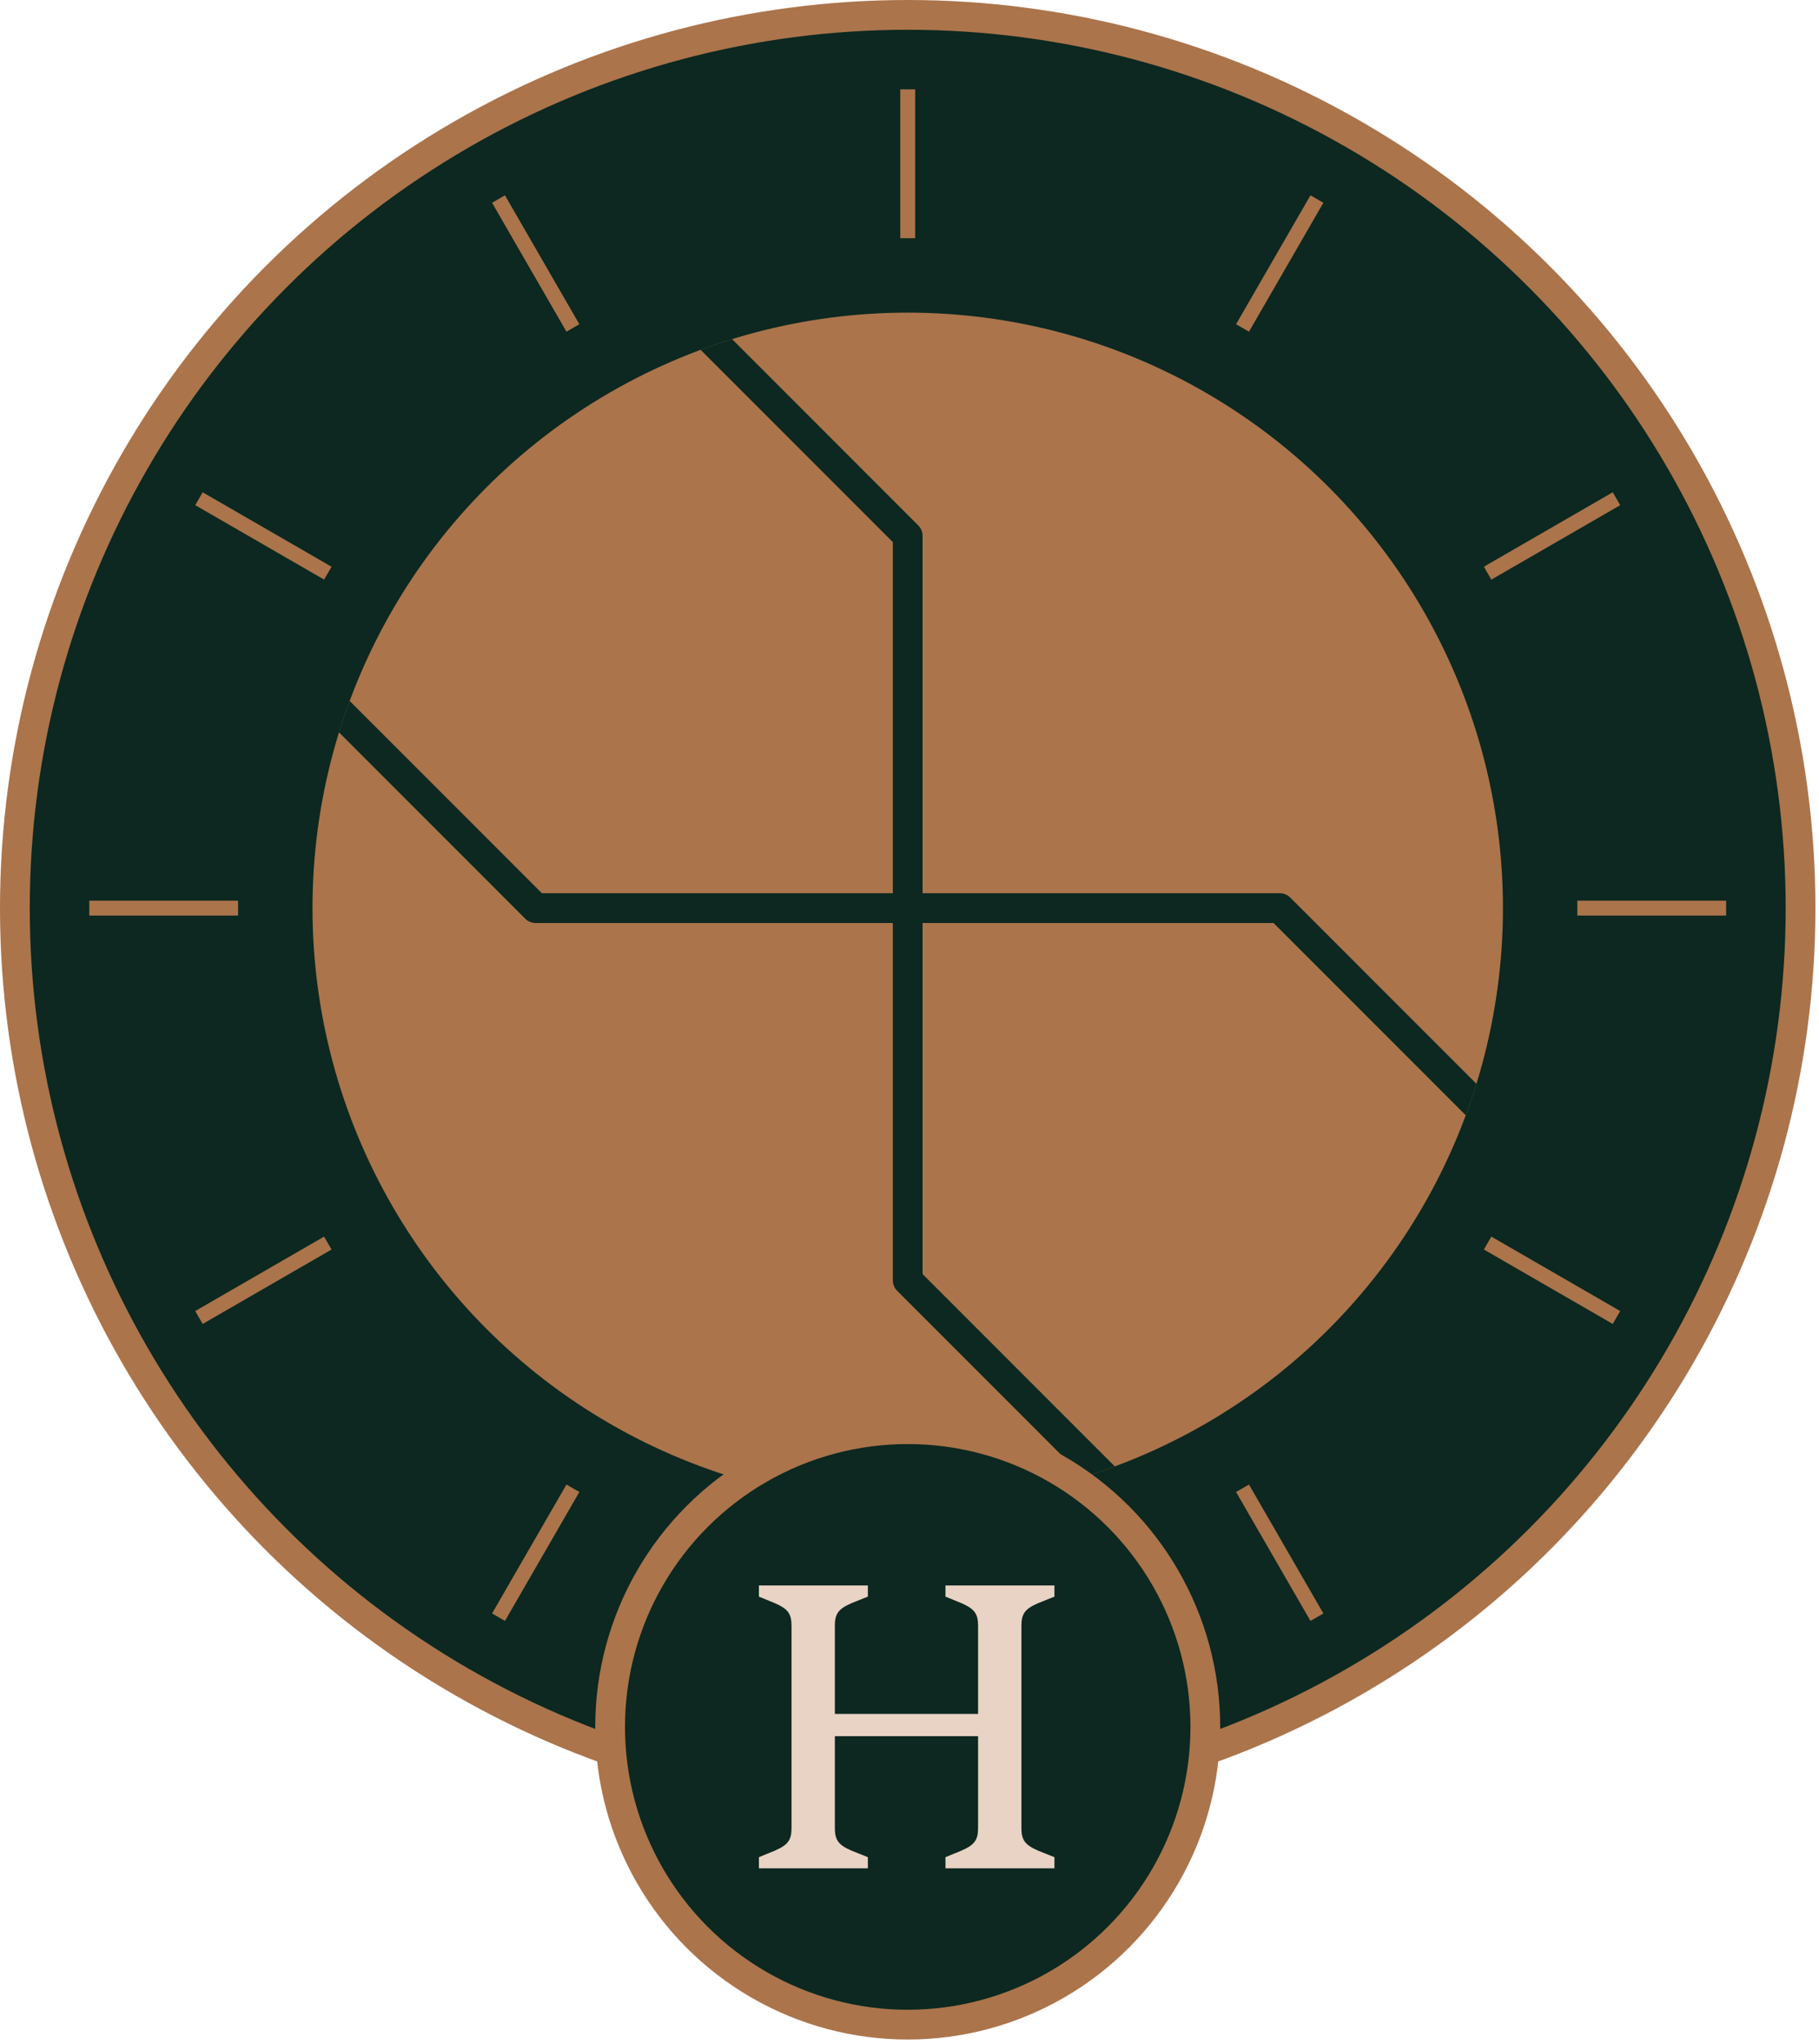
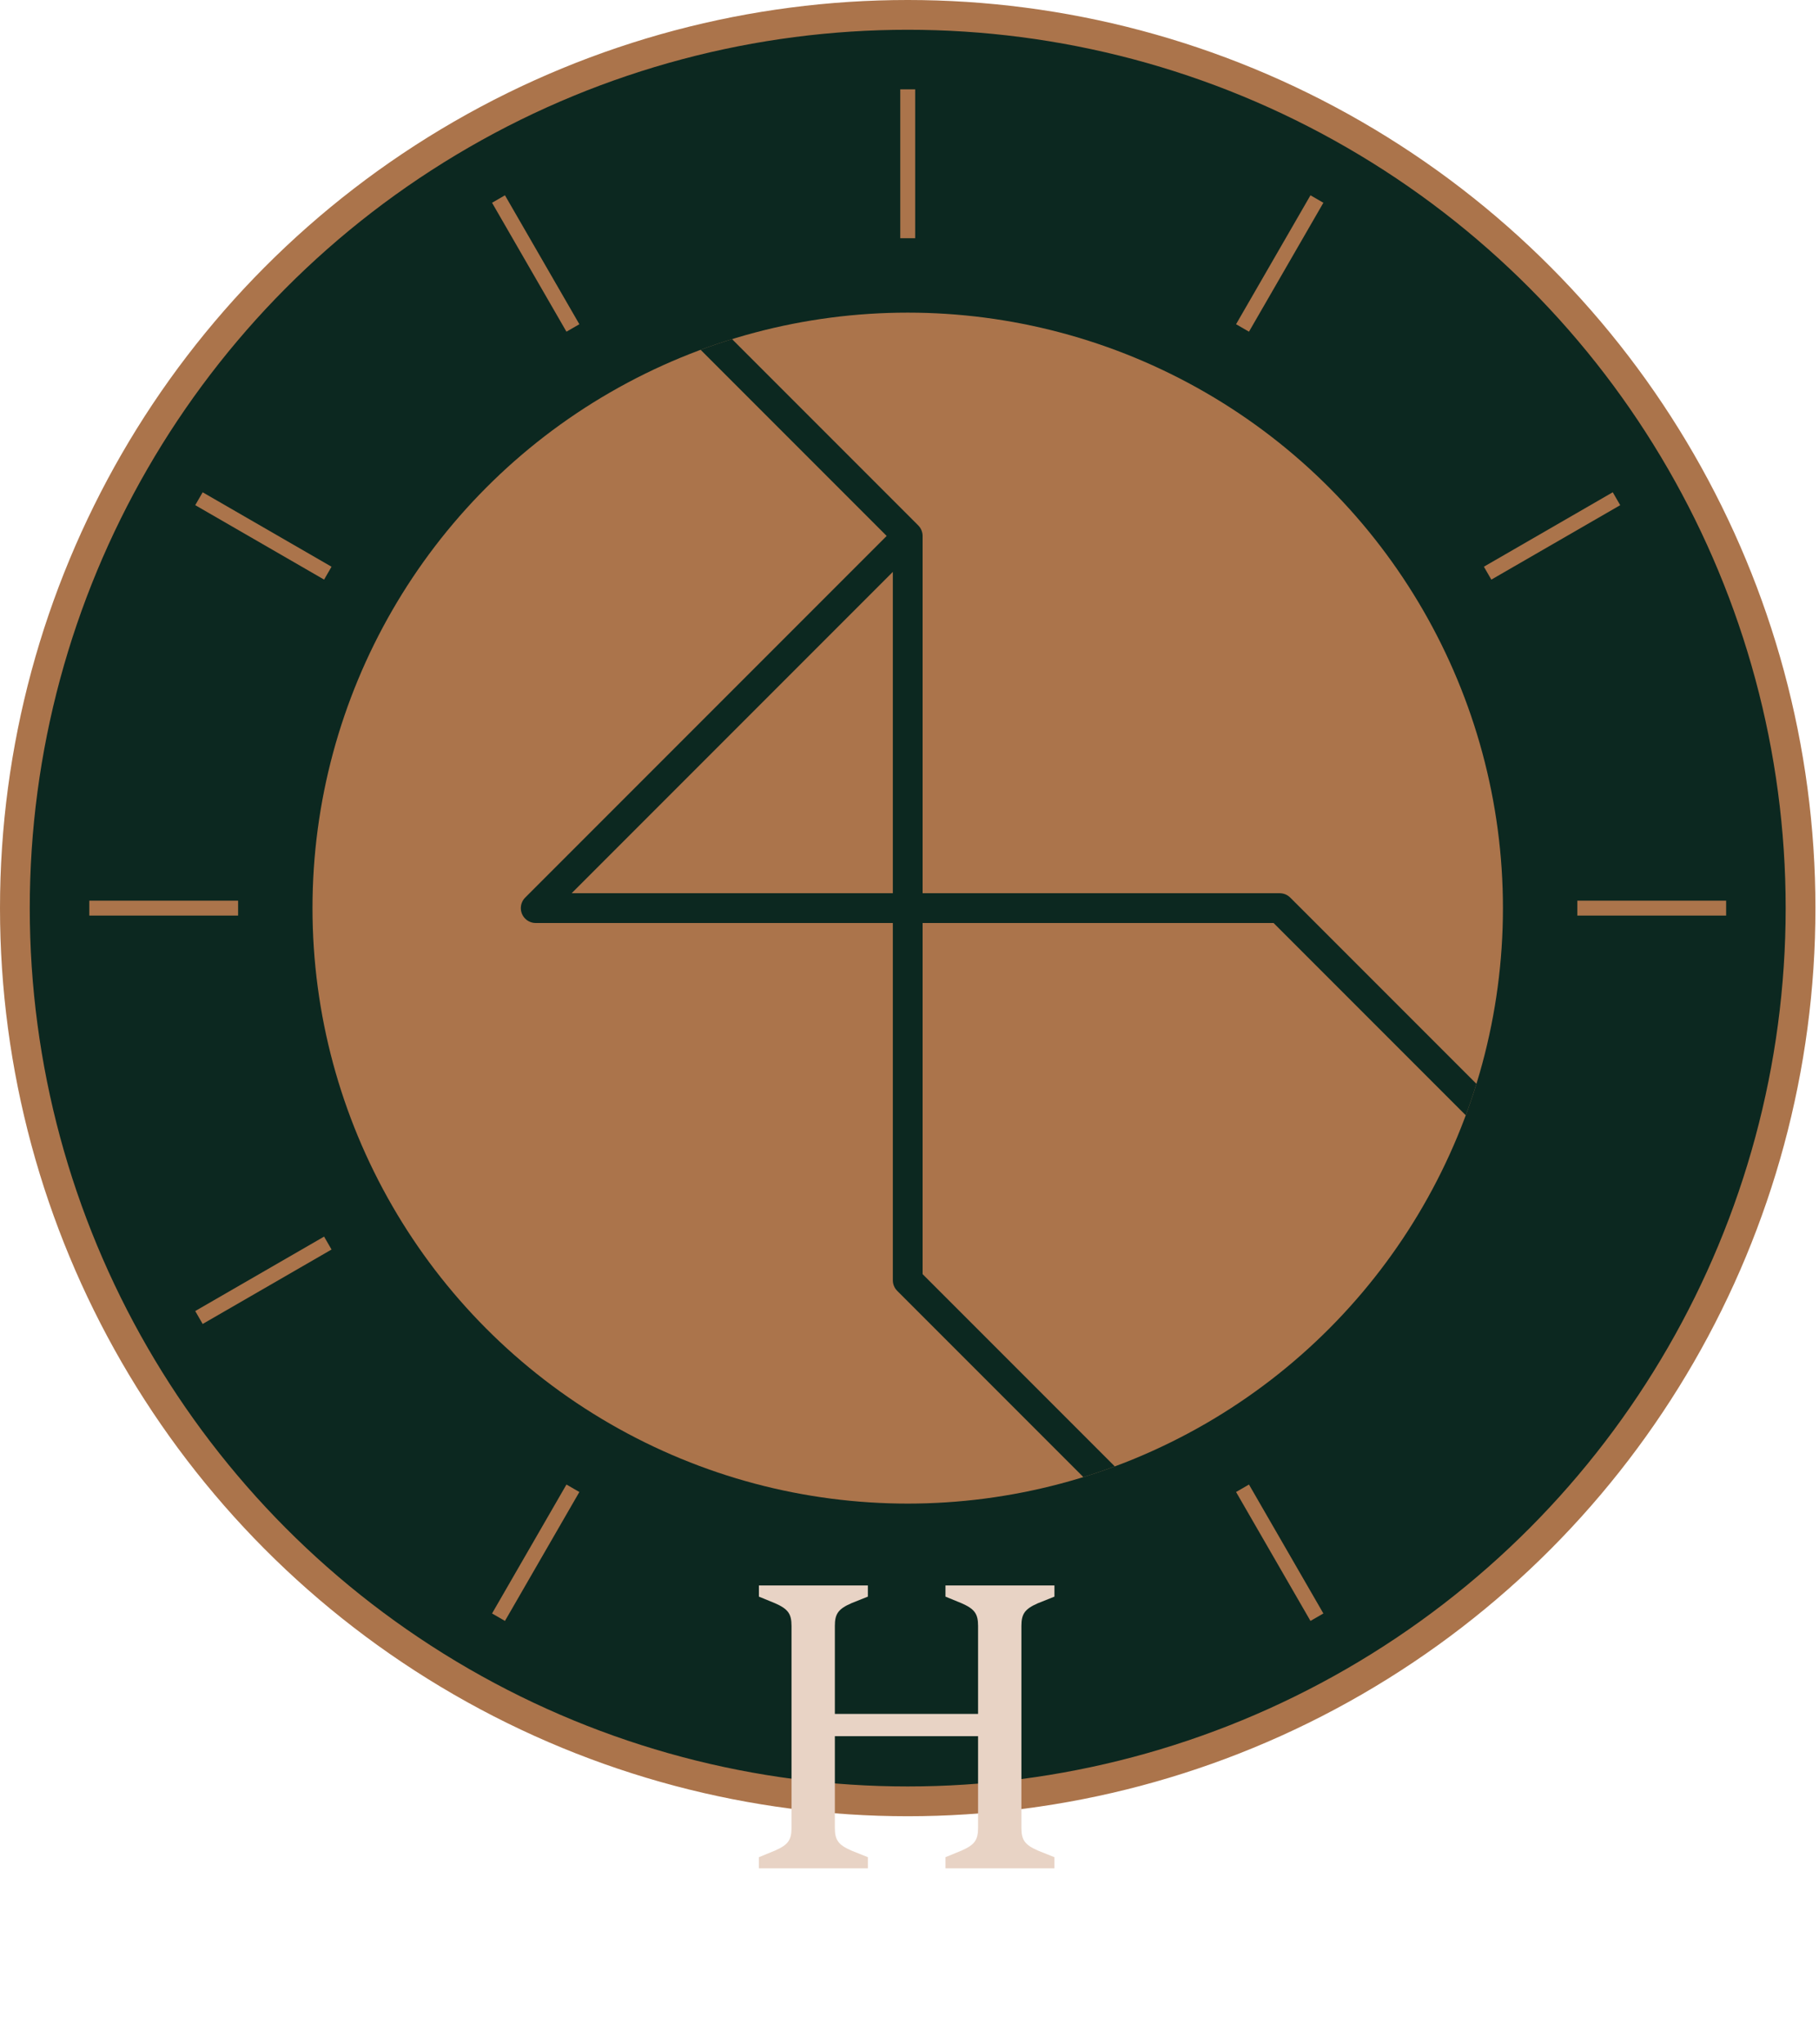
<svg xmlns="http://www.w3.org/2000/svg" width="100%" height="100%" viewBox="0 0 382 429" xml:space="preserve" style="fill-rule:evenodd;clip-rule:evenodd;stroke-linejoin:round;stroke-miterlimit:1.5;">
  <g>
    <circle cx="190.625" cy="190.625" r="187.5" style="fill:#0c2820;stroke:#ab744b;stroke-width:6.25px;" />
    <circle cx="190.625" cy="190.625" r="125" style="fill:#ab744b;" />
    <clipPath id="_clip1">
      <circle cx="190.625" cy="190.625" r="125" />
    </clipPath>
    <g clip-path="url(#_clip1)">
      <g id="Ampulheta">
-         <path d="M128.125,50.002l62.5,62.5l0,78.123l-78.123,0l-62.5,-62.5l78.123,-78.123Z" style="fill:none;stroke:#0c2820;stroke-width:6.25px;stroke-linecap:round;" />
+         <path d="M128.125,50.002l62.5,62.5l0,78.123l-78.123,0l78.123,-78.123Z" style="fill:none;stroke:#0c2820;stroke-width:6.25px;stroke-linecap:round;" />
        <path d="M253.125,331.25l-62.5,-62.5l0,-78.125l78.123,-0l62.5,62.5l-78.123,78.125Z" style="fill:none;stroke:#0c2820;stroke-width:6.25px;stroke-linecap:round;" />
      </g>
    </g>
    <g>
-       <circle cx="190.625" cy="362.5" r="62.5" style="fill:#0c2820;stroke:#ab744b;stroke-width:6.25px;" />
      <path d="M182.258,392.187l0,-2.34l-3.467,-1.387c-2.774,-1.213 -3.467,-2.253 -3.467,-4.767l-0,-19.243l30.077,0l0,19.243c0,2.514 -0.693,3.554 -3.467,4.767l-3.38,1.387l-0,2.34l22.883,0l0,-2.34l-3.467,-1.387c-2.774,-1.213 -3.467,-2.253 -3.467,-4.767l-0,-42.386c-0,-2.514 0.693,-3.554 3.467,-4.767l3.467,-1.387l0,-2.341l-22.883,0l-0,2.341l3.38,1.387c2.774,1.213 3.467,2.253 3.467,4.767l0,18.463l-30.077,-0l-0,-18.463c-0,-2.514 0.693,-3.554 3.467,-4.767l3.467,-1.387l0,-2.341l-22.883,0l0,2.341l3.38,1.387c2.774,1.213 3.468,2.253 3.468,4.767l-0,42.386c-0,2.514 -0.694,3.554 -3.468,4.767l-3.38,1.387l0,2.34l22.883,0Z" style="fill:#e8d3c5;fill-rule:nonzero;" />
    </g>
    <g id="Marcações">
      <path d="M276.561,41.78l-15.625,27.063" style="fill:none;stroke:#ab744b;stroke-width:3.13px;" />
      <path d="M339.47,104.689l-27.063,15.625" style="fill:none;stroke:#ab744b;stroke-width:3.13px;" />
      <path d="M362.497,190.625l-31.25,-0" style="fill:none;stroke:#ab744b;stroke-width:3.13px;" />
-       <path d="M339.47,276.561l-27.063,-15.625" style="fill:none;stroke:#ab744b;stroke-width:3.13px;" />
      <path d="M276.561,339.47l-15.625,-27.063" style="fill:none;stroke:#ab744b;stroke-width:3.13px;" />
      <path d="M104.689,339.47l15.625,-27.063" style="fill:none;stroke:#ab744b;stroke-width:3.13px;" />
      <path d="M41.78,276.561l27.063,-15.625" style="fill:none;stroke:#ab744b;stroke-width:3.13px;" />
      <path d="M18.753,190.625l31.25,-0" style="fill:none;stroke:#ab744b;stroke-width:3.13px;" />
      <path d="M41.78,104.689l27.063,15.625" style="fill:none;stroke:#ab744b;stroke-width:3.12px;" />
      <path d="M104.689,41.78l15.625,27.063" style="fill:none;stroke:#ab744b;stroke-width:3.13px;" />
      <path d="M190.625,18.753l-0,31.25" style="fill:none;stroke:#ab744b;stroke-width:3.13px;" />
    </g>
  </g>
</svg>